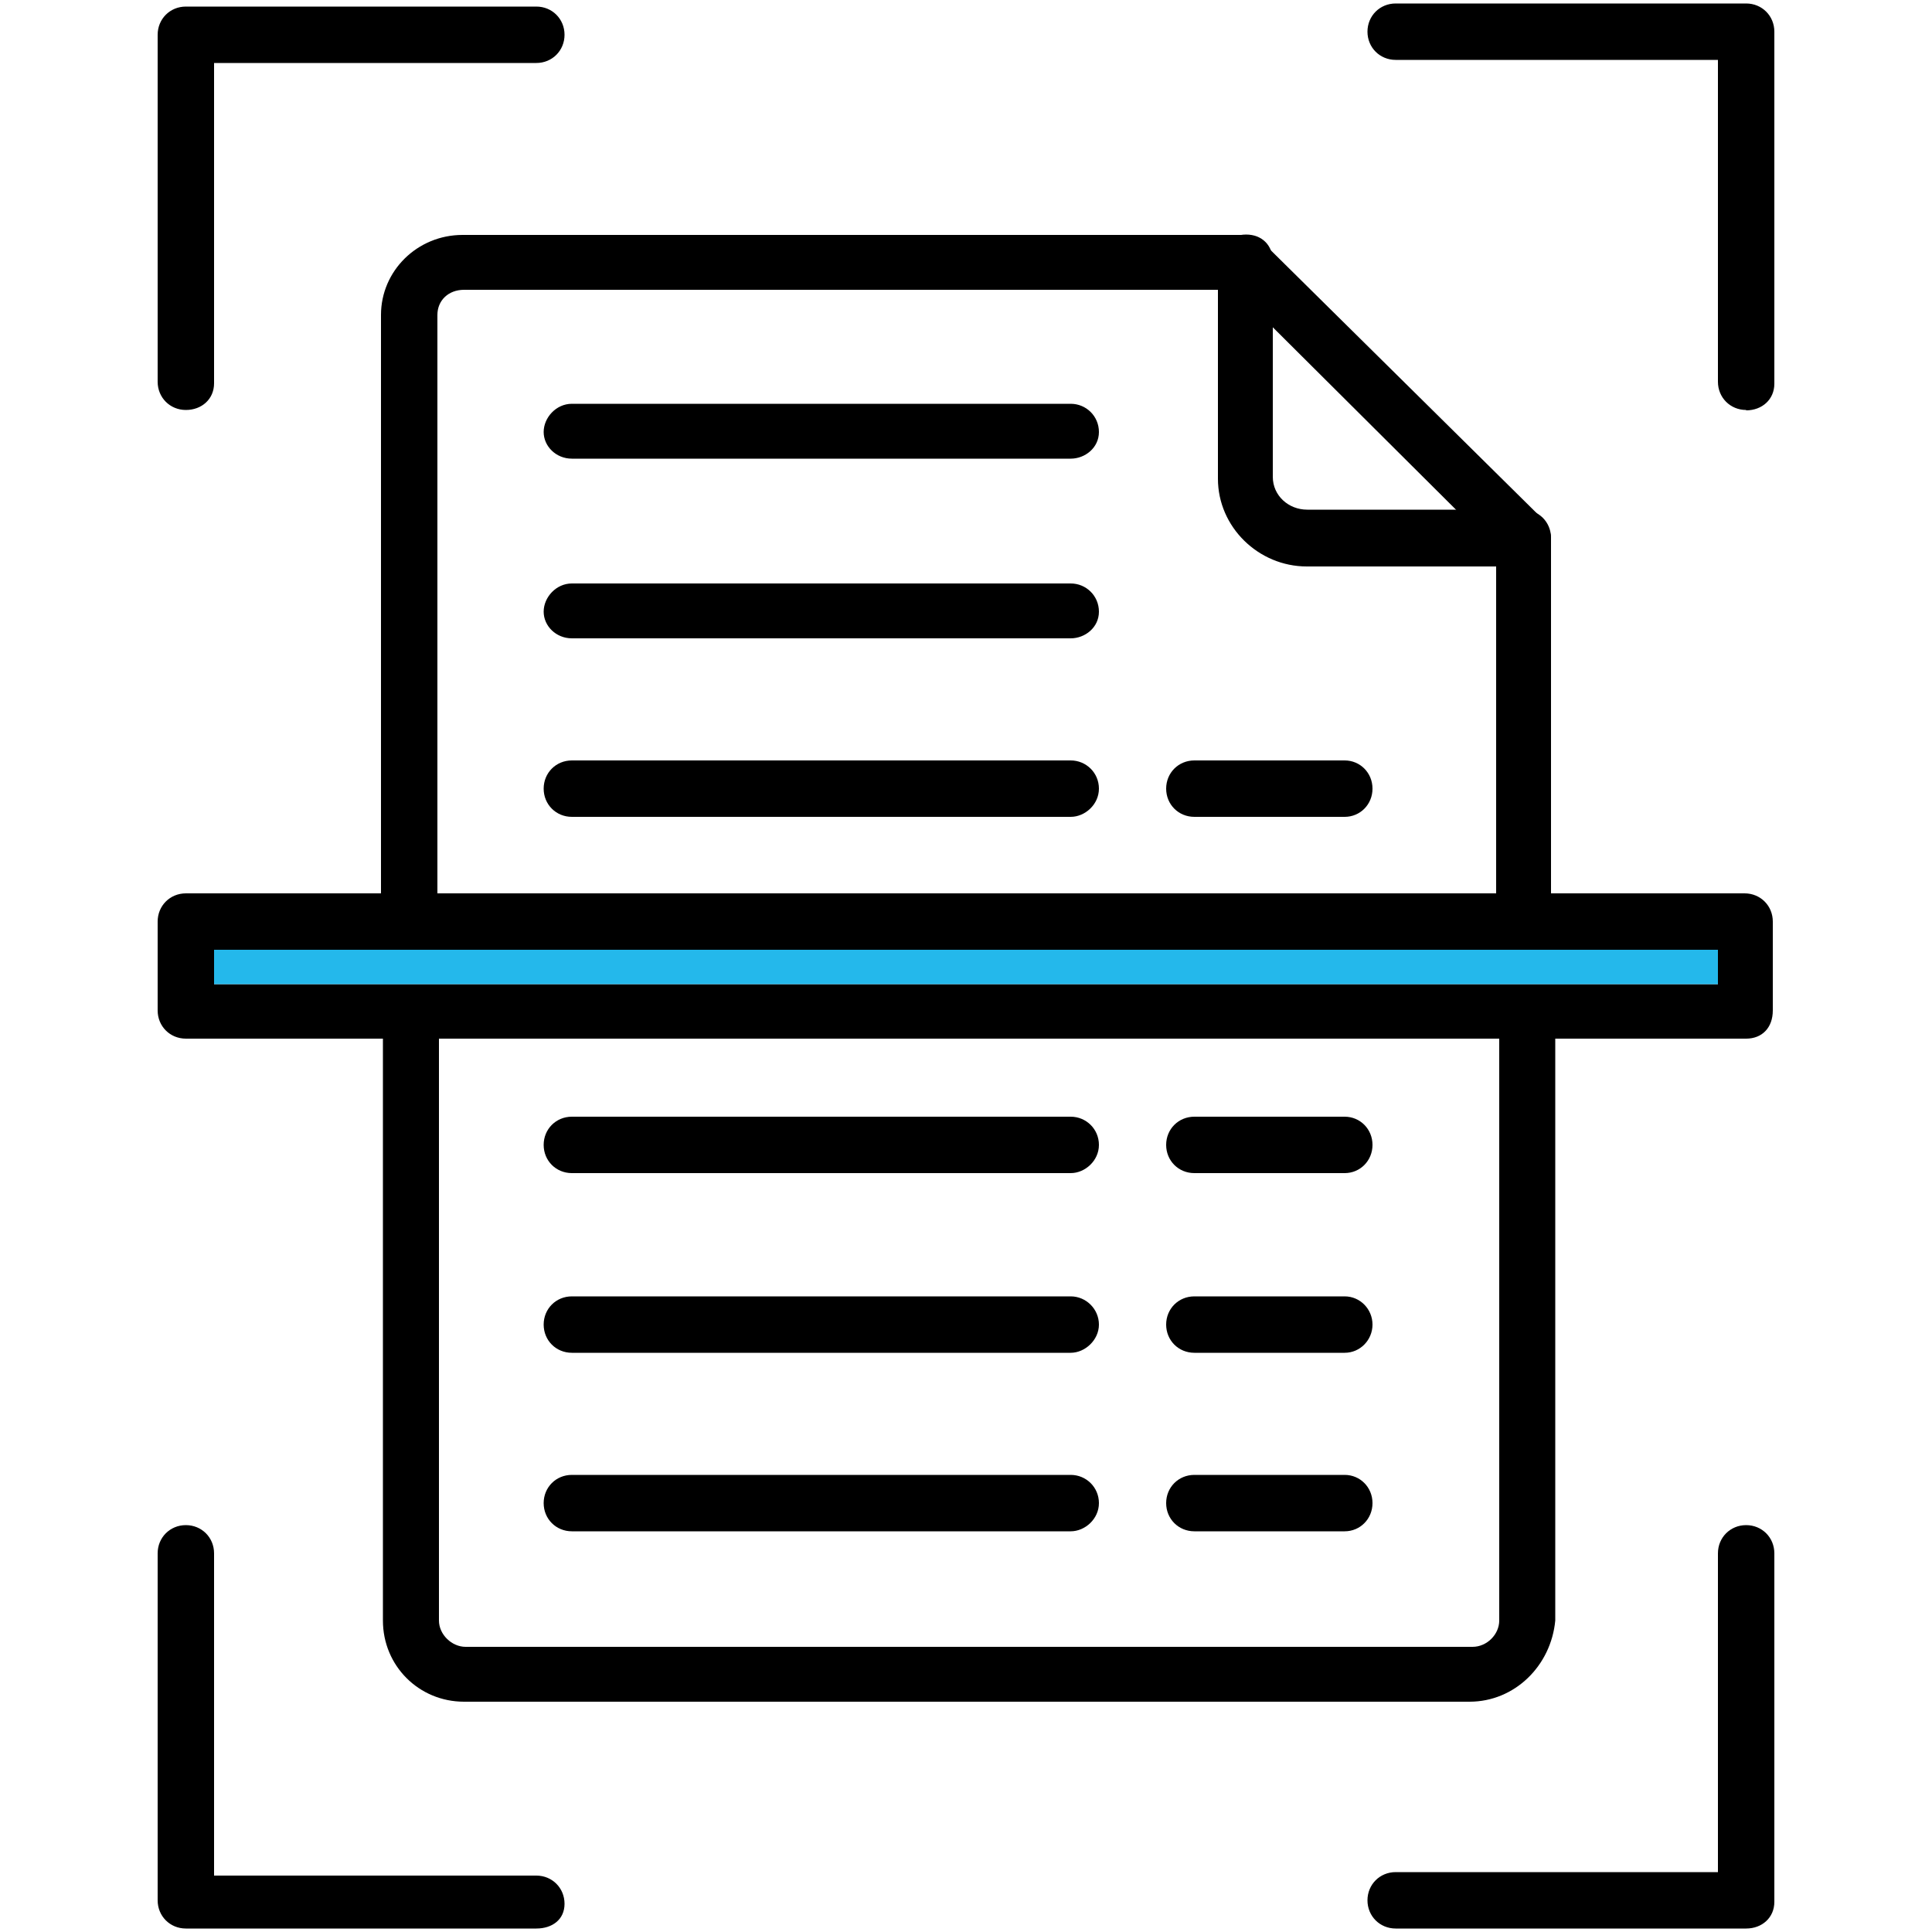
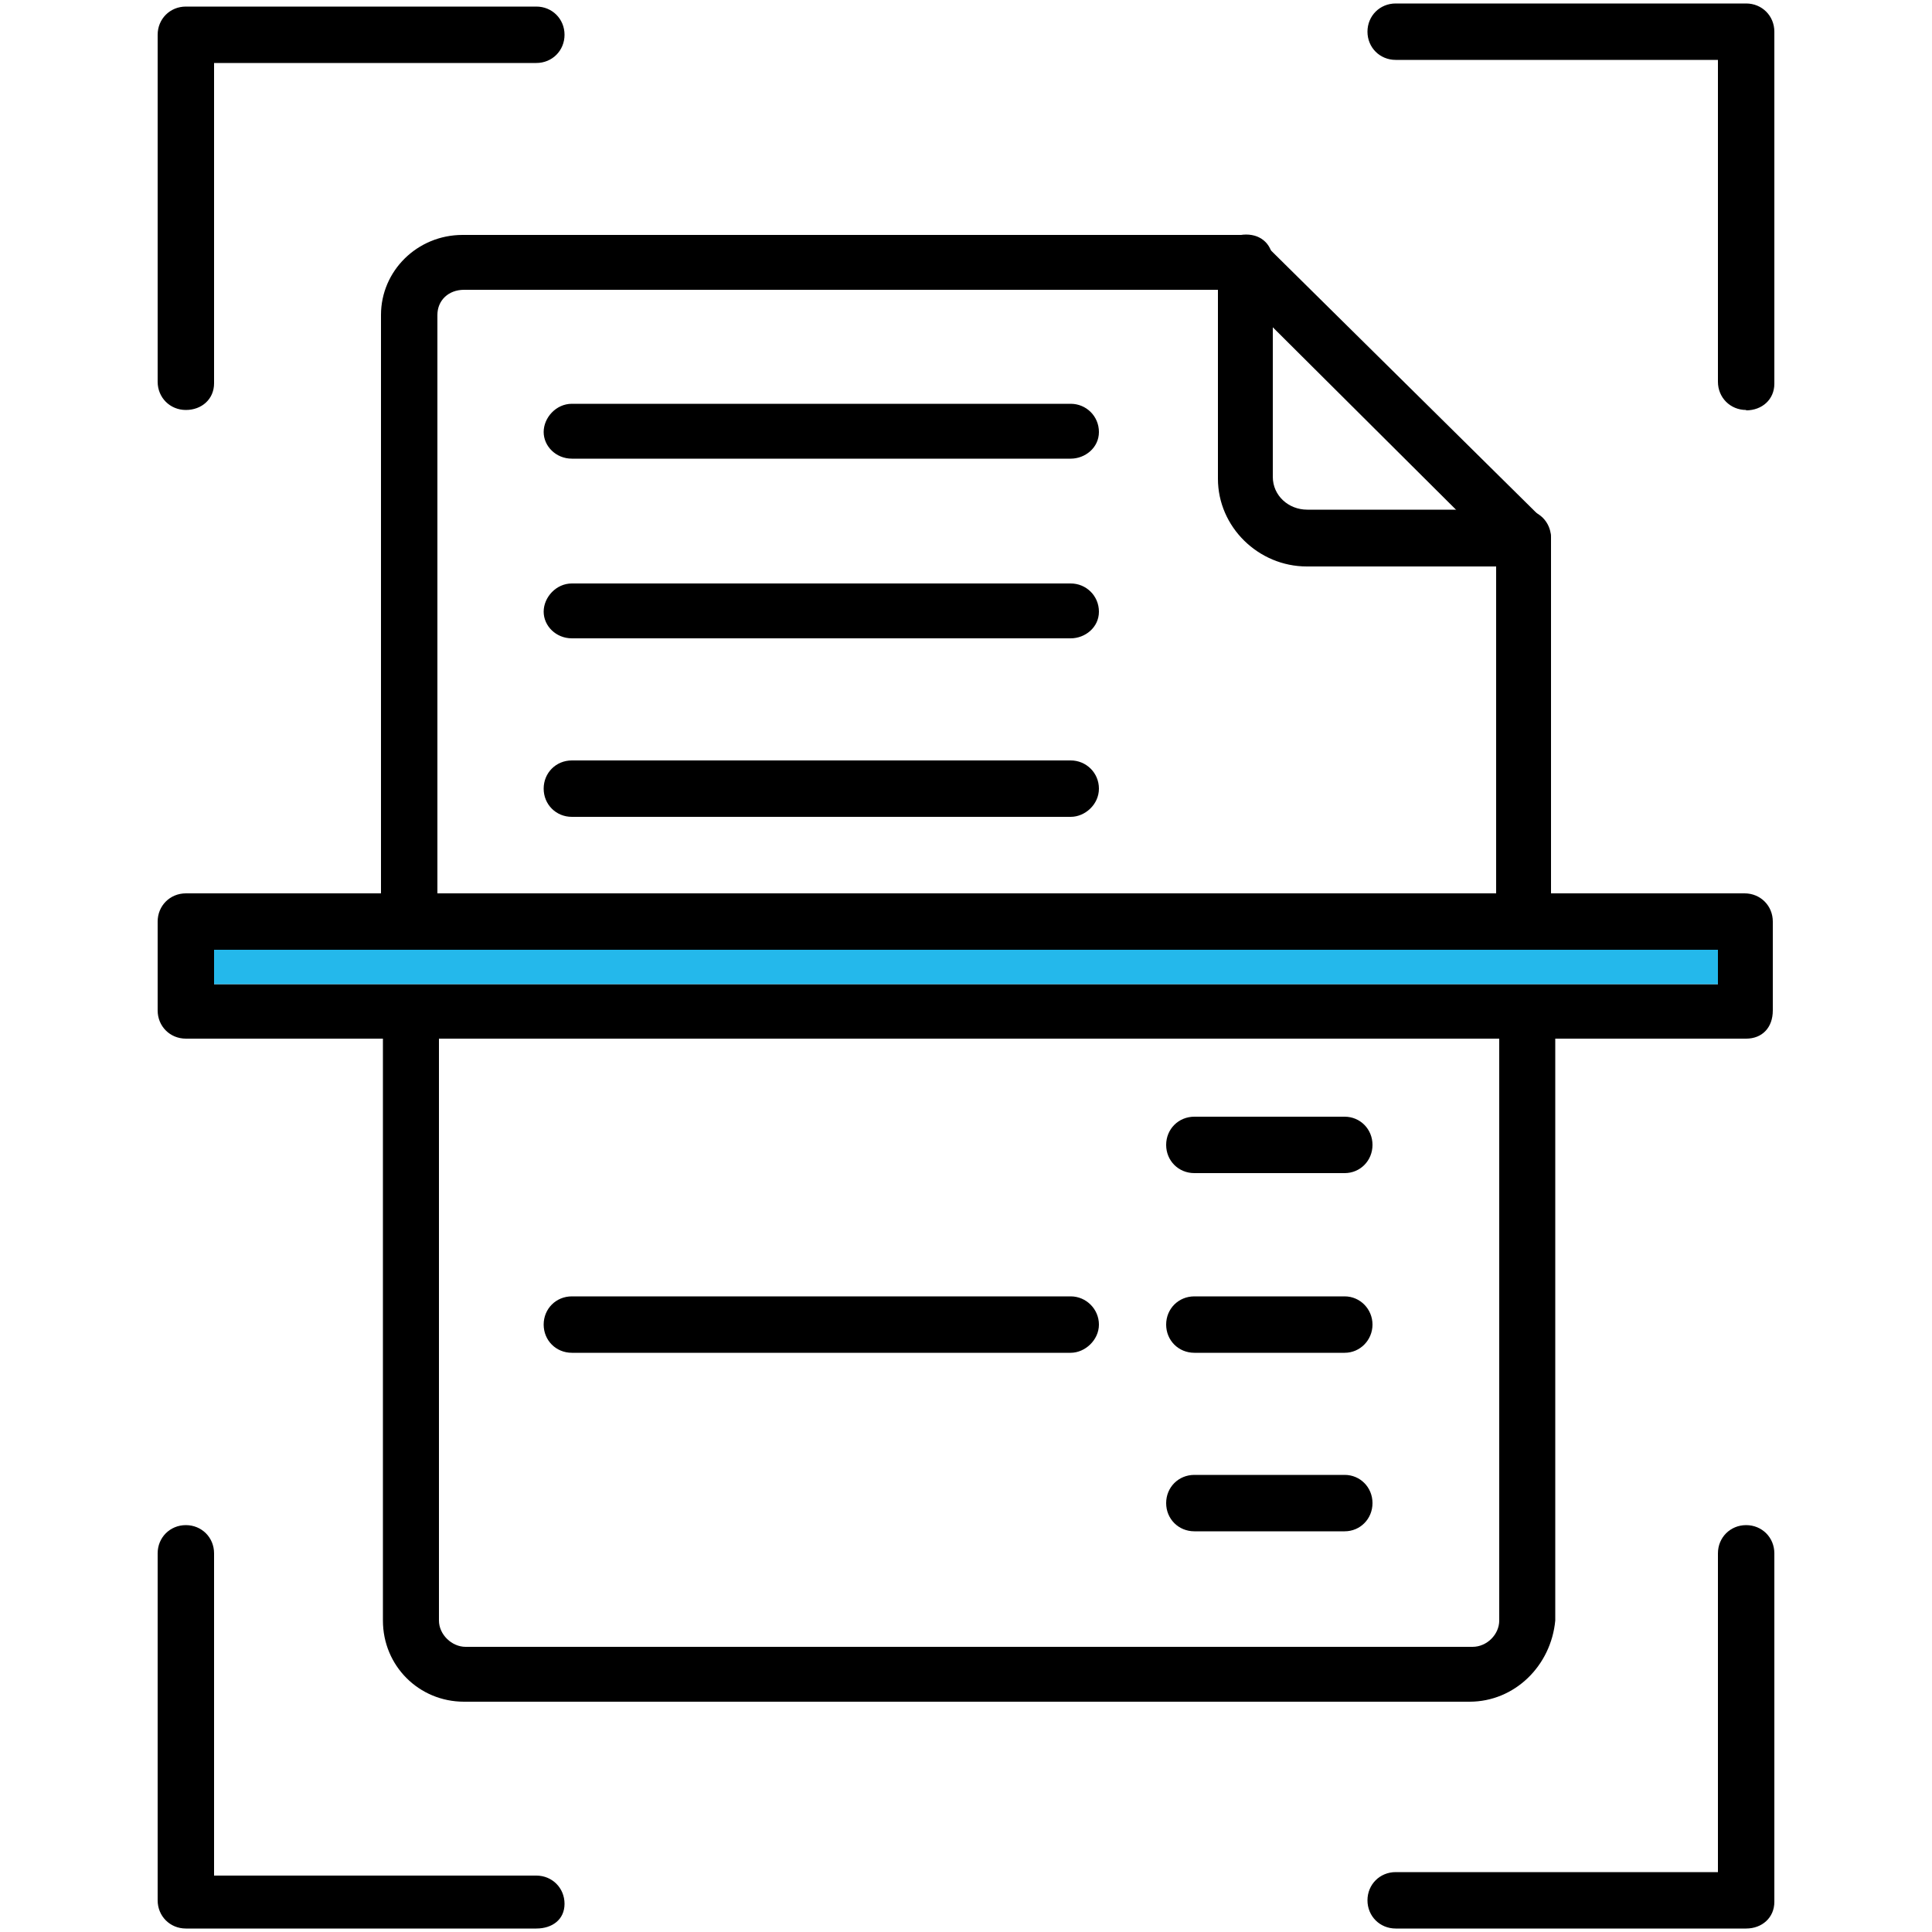
<svg xmlns="http://www.w3.org/2000/svg" id="Layer_1" data-name="Layer 1" viewBox="0 0 50 50">
  <defs>
    <style>
      .cls-1 {
        fill: #24b8eb;
      }

      .cls-1, .cls-2 {
        stroke-width: 0px;
      }

      .cls-2 {
        fill: #000;
        fill-rule: evenodd;
      }
    </style>
  </defs>
  <g id="Layer_1-2" data-name="Layer_1">
    <g id="_674511904" data-name=" 674511904">
      <g>
        <path class="cls-2" d="M38.8,26.88v15.06c0,.36-.32.68-.69.68H12.05c-.36,0-.69-.32-.69-.68v-15.06h-1.45v15.06c0,1.17.93,2.1,2.1,2.1h26.02c1.17,0,2.11-.93,2.22-2.1v-15.06h-1.45ZM39.93,13.44l-.11-.11-6.96-6.88-.17-.17c-.11-.1-.25-.19-.44-.2H11.97c-1.17,0-2.11.93-2.11,2.07v14.97h1.46v-14.97c0-.37.28-.65.69-.65h19.95l.97.96,4.77,4.75,1.02,1.01v8.9h1.42v-9.19c0-.16-.09-.36-.21-.49Z" />
        <path class="cls-2" d="M39.45,14.66h-5.63c-1.25,0-2.3-1.02-2.3-2.27v-5.63c0-.41.32-.69.73-.69s.69.28.69.69v5.58c0,.49.41.85.89.85h5.58c.41,0,.73.32.73.73s-.32.73-.69.73Z" />
        <g>
          <path class="cls-2" d="M27.71,21.14h-12.91c-.41,0-.73-.32-.73-.73s.32-.73.73-.73h12.91c.4,0,.73.32.73.73s-.36.73-.73.73Z" />
-           <path class="cls-2" d="M34.8,21.14h-3.89c-.41,0-.73-.32-.73-.73s.32-.73.73-.73h3.89c.4,0,.72.32.72.73s-.32.73-.72.73Z" />
          <path class="cls-2" d="M27.71,16.52h-12.91c-.41,0-.73-.32-.73-.69s.32-.73.73-.73h12.91c.4,0,.73.32.73.73s-.36.69-.73.69Z" />
          <path class="cls-2" d="M27.71,11.87h-12.91c-.41,0-.73-.32-.73-.69s.32-.73.73-.73h12.91c.4,0,.73.32.73.73s-.36.69-.73.69Z" />
        </g>
        <g>
-           <path class="cls-2" d="M27.71,30.36h-12.91c-.41,0-.73-.32-.73-.73s.32-.73.73-.73h12.91c.4,0,.73.32.73.73s-.36.73-.73.73Z" />
          <path class="cls-2" d="M34.8,30.36h-3.89c-.41,0-.73-.32-.73-.73s.32-.73.73-.73h3.89c.4,0,.72.32.72.73s-.32.73-.72.73Z" />
        </g>
        <g>
          <path class="cls-2" d="M27.71,35.01h-12.91c-.41,0-.73-.32-.73-.73s.32-.73.73-.73h12.91c.4,0,.73.33.73.73s-.36.73-.73.73Z" />
          <path class="cls-2" d="M34.8,35.01h-3.89c-.41,0-.73-.32-.73-.73s.32-.73.73-.73h3.89c.4,0,.72.33.72.73s-.32.73-.72.73Z" />
        </g>
        <g>
-           <path class="cls-2" d="M27.71,39.63h-12.91c-.41,0-.73-.32-.73-.73s.32-.73.73-.73h12.91c.4,0,.73.32.73.73s-.36.73-.73.73Z" />
-           <path class="cls-2" d="M34.8,39.63h-3.89c-.41,0-.73-.32-.73-.73s.32-.73.73-.73h3.89c.4,0,.72.32.72.73s-.32.73-.72.73Z" />
+           <path class="cls-2" d="M34.8,39.63h-3.89c-.41,0-.73-.32-.73-.73s.32-.73.73-.73h3.89c.4,0,.72.32.72.73s-.32.73-.72.73" />
        </g>
        <path class="cls-2" d="M45.19,49.91h-9.07c-.41,0-.73-.32-.73-.73s.32-.73.73-.73h8.34v-8.25c0-.41.32-.73.73-.73s.73.32.73.73v9.02c0,.41-.32.69-.73.69ZM13.87,49.91H4.81c-.41,0-.73-.32-.73-.73v-8.98c0-.41.32-.73.73-.73s.73.32.73.73v8.34h8.34c.41,0,.73.32.73.73s-.32.64-.73.64ZM45.19,10.61c-.41,0-.73-.32-.73-.73V1.55h-8.34c-.41,0-.73-.32-.73-.73s.32-.73.73-.73h9.07c.41,0,.73.32.73.73v9.11c0,.41-.32.69-.73.69ZM4.81,10.61c-.41,0-.73-.32-.73-.73V.9c0-.41.32-.73.73-.73h9.07c.41,0,.73.32.73.73s-.32.73-.73.73H5.54v8.29c0,.41-.32.69-.73.69Z" />
        <g>
          <path class="cls-2" d="M45.15,23.12H4.81c-.41,0-.73.32-.73.73v2.3c0,.41.32.73.73.73h40.38c.41,0,.69-.28.69-.73v-2.3c0-.41-.32-.73-.73-.73ZM44.46,25.47H5.54v-.89h38.92v.89Z" />
          <rect class="cls-1" x="5.54" y="24.58" width="38.92" height=".89" />
        </g>
      </g>
    </g>
  </g>
</svg>